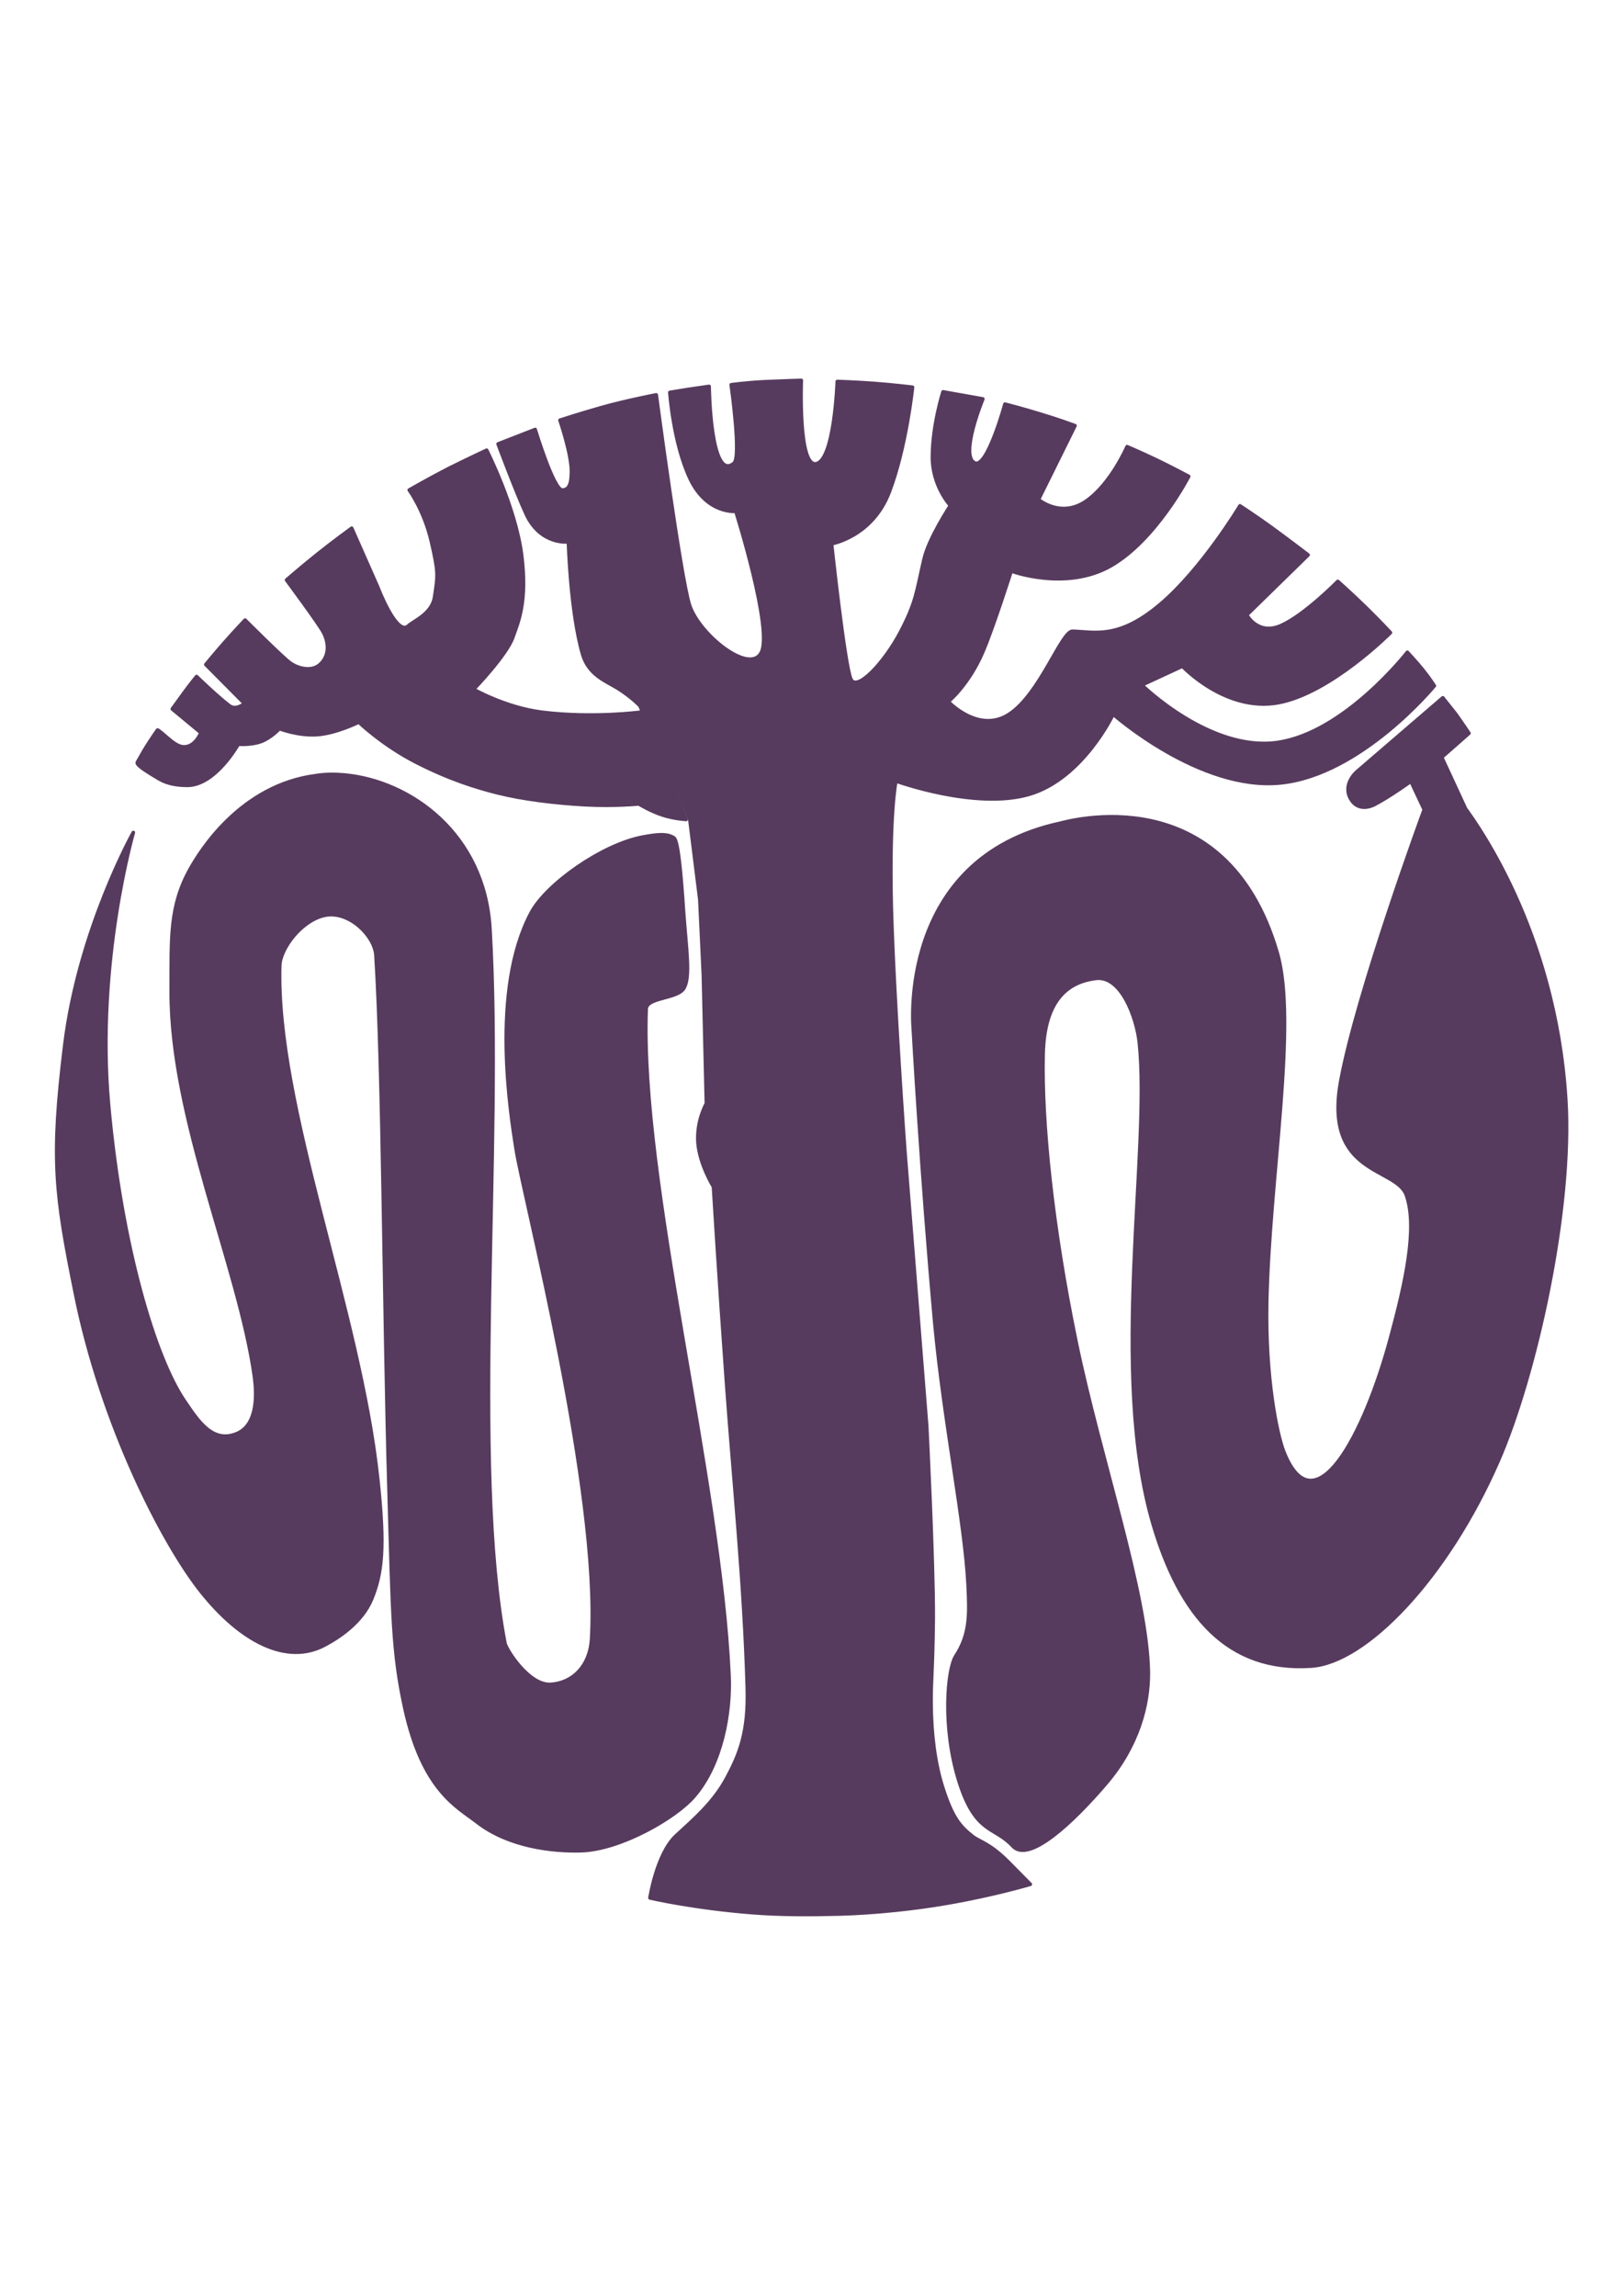
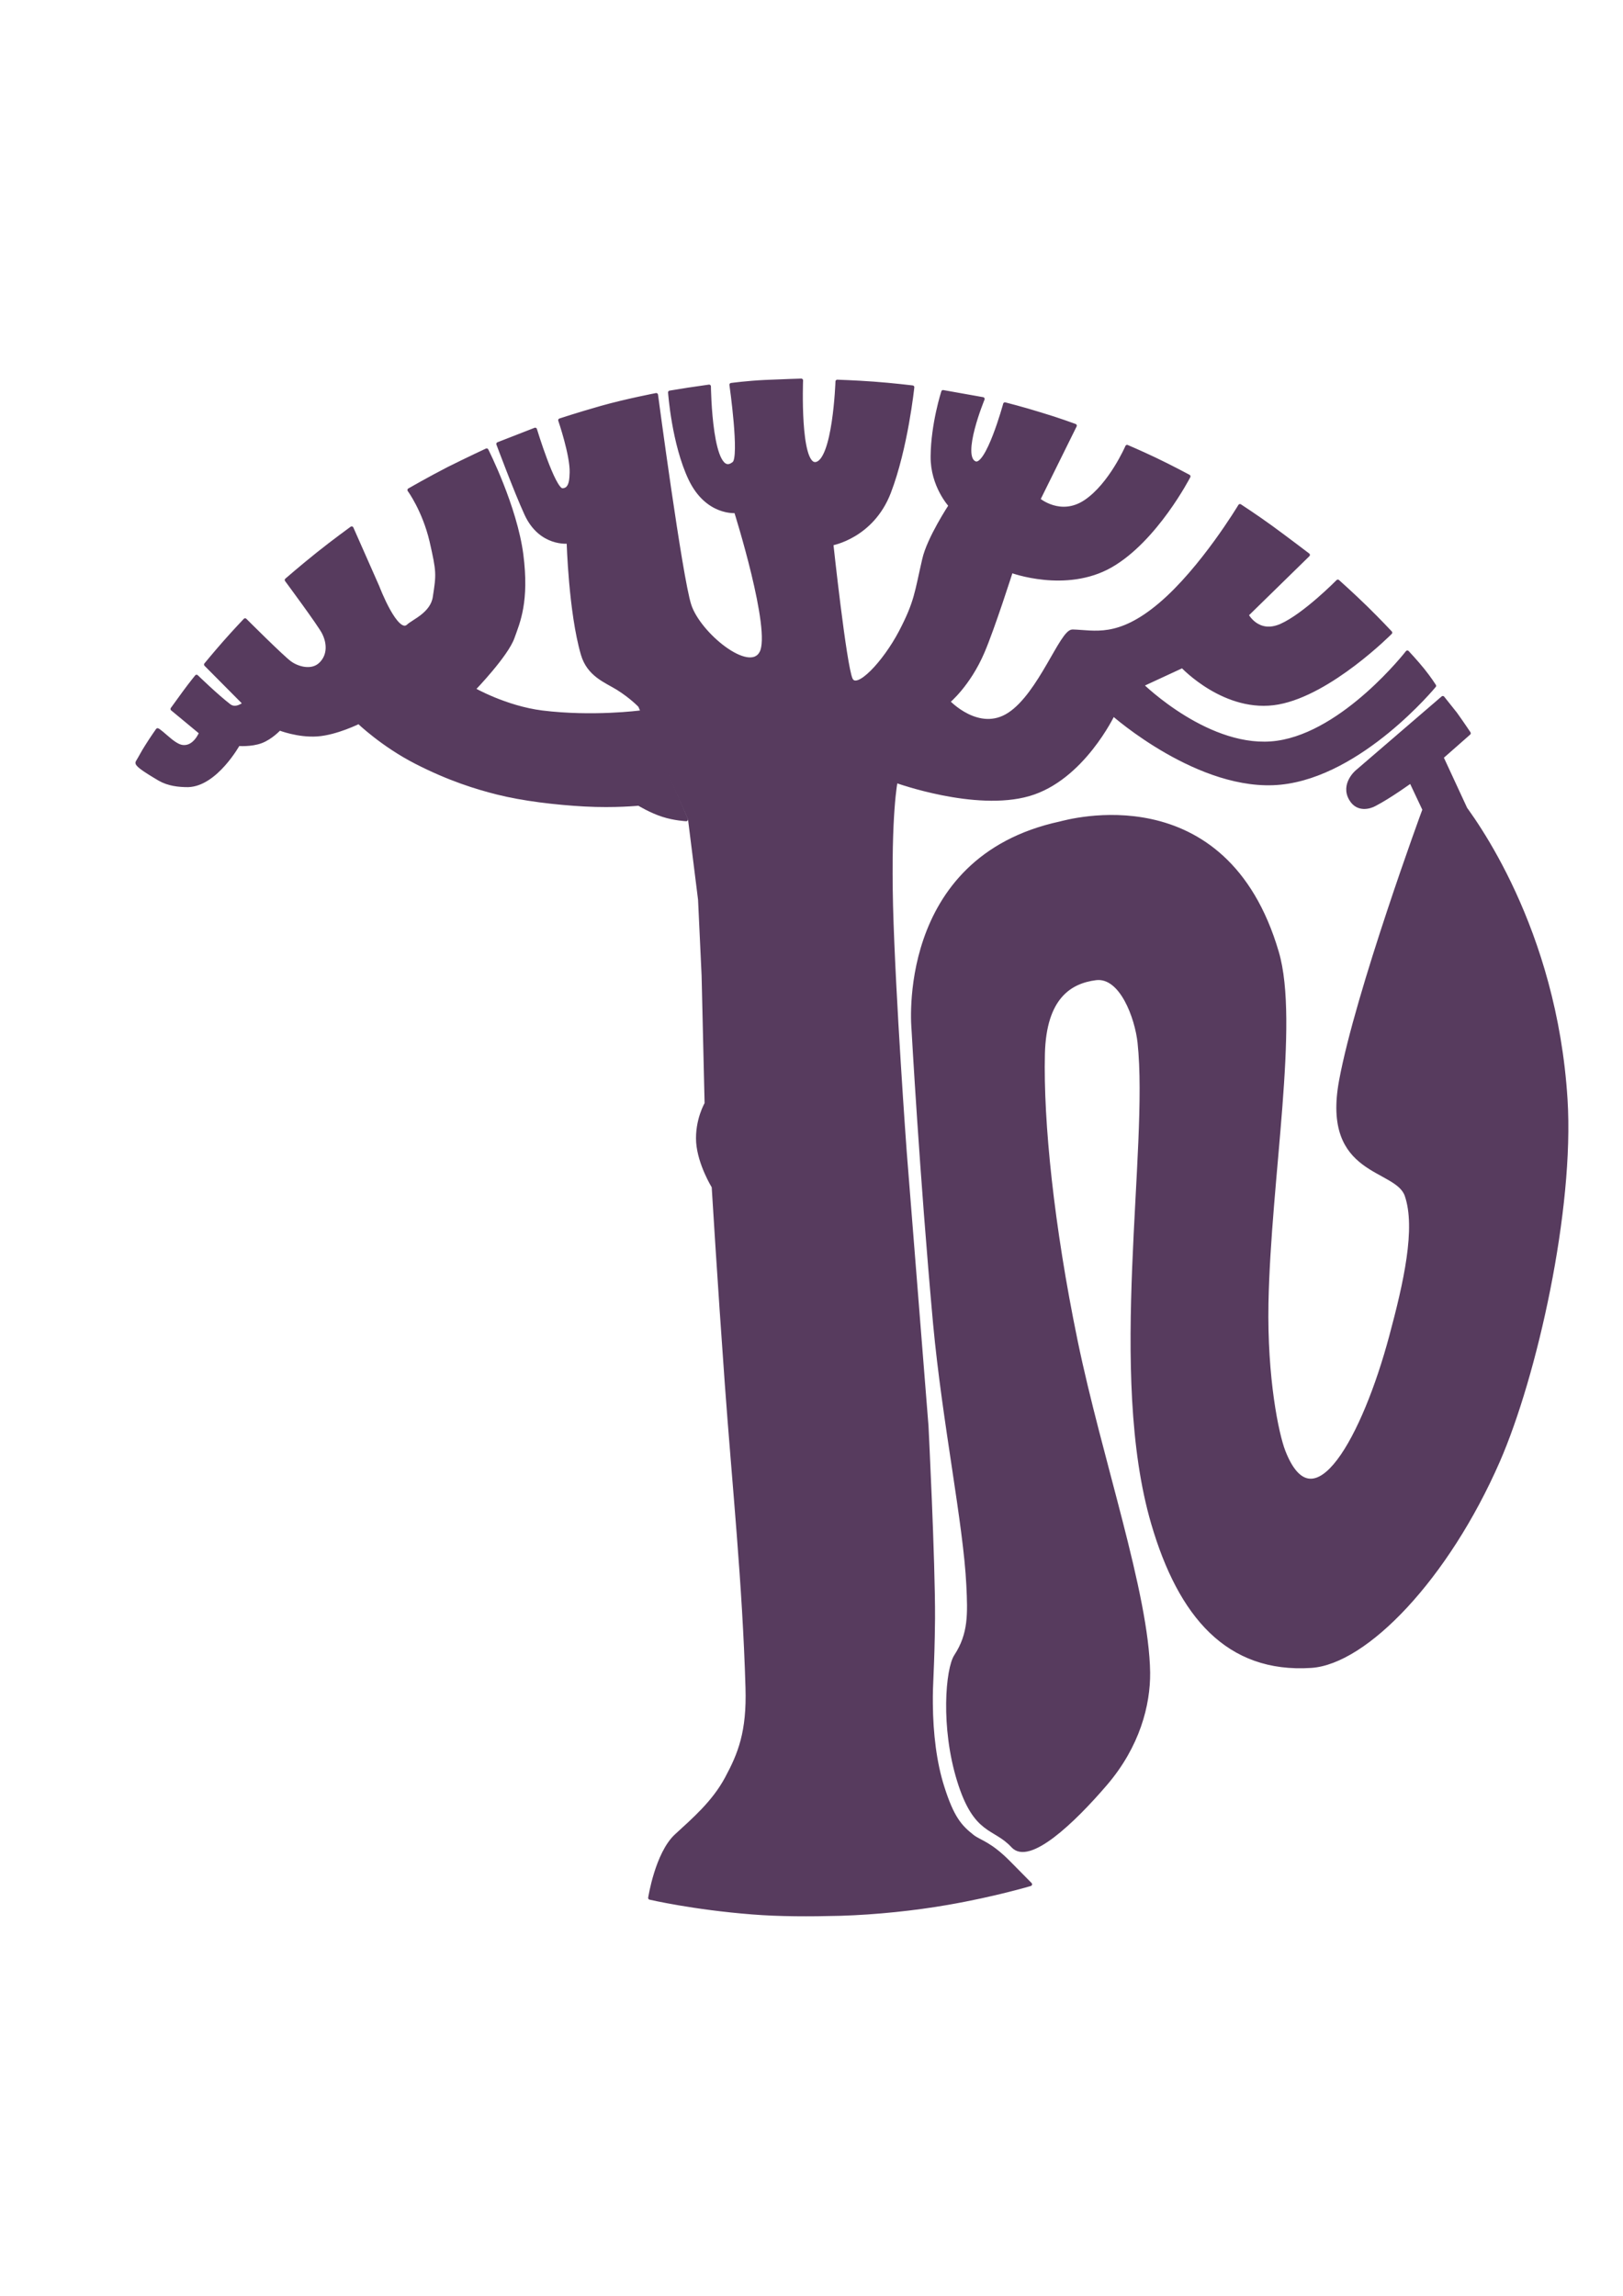
<svg xmlns="http://www.w3.org/2000/svg" xmlns:ns1="http://vectornator.io" version="1.1" id="Слой_1" x="0px" y="0px" viewBox="0 0 595.3 841.9" style="enable-background:new 0 0 595.3 841.9;" xml:space="preserve">
  <style type="text/css"> .st0{display:none;fill:none;stroke:#000000;stroke-width:10.904;stroke-linecap:round;stroke-linejoin:round;stroke-miterlimit:7.07;} .st1{display:none;fill-rule:evenodd;clip-rule:evenodd;fill:#030303;stroke:#000000;stroke-width:1.322;stroke-linecap:round;stroke-linejoin:round;stroke-miterlimit:7.07;} .st2{display:none;fill:none;stroke:#000000;stroke-width:1.322;stroke-linecap:round;stroke-linejoin:round;stroke-miterlimit:7.07;} .st3{fill-rule:evenodd;clip-rule:evenodd;fill:#573B5E;stroke:#573B5E;stroke-width:1.322;stroke-linecap:round;stroke-linejoin:round;stroke-miterlimit:7.07;} </style>
  <g id="Слой-2" ns1:layerName="РЎР»РѕР№ 2">
    <path class="st0" d="M453.3,348.5c9.6,21,14.9,44.4,14.9,68.9 c0,93.2-76.7,168.8-171.4,168.8c-94.7,0-171.4-75.6-171.4-168.8s76.7-168.8,171.4-168.8C366.5,248.6,426.5,289.6,453.3,348.5" />
    <path class="st1" d="M152.2,332.2" />
    <path class="st2" d="M228.4,265" />
    <path class="st1" d="M152.3,333.8c0,0,2.7,3.3,6.2,5.4c1.9,1.1,4.1,1.4,6.1,1.3 c5.9-0.2,10.6-8.7,10.6-8.7s2.7,0.2,4.8-0.5c2.1-0.8,3.9-2.7,3.9-2.7s3.9,1.6,8,1.3c4.1-0.3,8.8-2.6,8.8-2.6s5,4.9,12.1,8.5 c7.1,3.6,12.9,5.3,17.2,6.4c5.5,1.4,12.3,2.2,18.5,2.5c6.6,0.3,11.5-0.2,11.5-0.2s2.6,1.5,5.1,2.4c2.5,0.8,4.9,0.9,4.9,0.9 l-9.8-22.7c0,0-10.1,1.3-20.8,0c-7.8-1-14.5-4.9-14.5-4.9s7-7.2,8.3-11c1.1-3.2,3.1-7.6,1.8-17.6c-1.3-10.1-8.5-24.9-8.5-24.9 l-15.8,8.2c0,0,3.7,7.4,5.2,14c1.5,6.6,1.4,7.1,0.7,11.9c-0.5,3.5-4.5,5.1-5.6,6.1c-2.5,2.4-6.5-8.3-6.5-8.3l-6-15.9l-15.3,10.9 c0,0,9.1,13.2,9.9,14.7c1.1,2.2,1.2,4.8-0.7,6.7c-1.9,1.8-5,0.8-6.5-0.3C184.7,313.5,175,304,175,304l-7.9,9.5l9.4,9.7 c0,0-1.8,1.6-3.2,0.4c-2.7-2.1-8.2-7.9-8.2-7.9l-5.5,6.9l7.7,6.7c0,0-1.4,3.5-4.1,3c-0.9-0.2-2.1-1-3.1-1.9 c-1.8-1.6-3.6-3.3-3.6-3.3L152.3,333.8z M228.6,264.7c0,0,5.4,13.5,7.6,18.4c3.1,6.7,9,5.9,9,5.9s0.4,14.8,3,23.8 c1.3,4.4,4.9,5.6,7.5,7.2c2.9,1.8,4.7,3.7,4.7,3.7l10.6,24l2.1,17.1l0.7,16.1l0.6,27.2c0,0-2.1,3.6-1.8,8.2 c0.3,4.7,3.3,9.4,3.3,9.4s1.2,20.1,2.8,41.6c1.6,21.5,3.8,42.5,4.4,64.5c0.3,9.4-1.6,14.1-4.4,19.3c-2.8,5.1-7,8.8-10.7,12.1 c-4.1,3.8-6.8,16.5-6.8,16.5s23.8,3.7,42.7,2.8c18.9-0.9,39.3-7.6,39.3-7.6s-0.3-1.6-4.5-5.8c-4.1-4.2-6.3-4.6-7.8-5.8 c-2.7-2.1-4.3-3.9-6.4-10.5c-1.6-5.1-2.4-11.2-2.5-17.6c0-4.6,0.4-6.9,0.5-18.1c0.1-12.2-1.4-40.9-1.4-40.9l-4.6-58.2 c0,0-2.4-32.4-2.9-52c-0.5-19.6,1-26.5,1-26.5s16.8,6.1,28.2,2.8c11.4-3.3,17.9-17,17.9-17s18.4,16.3,35.5,14.6 c17.1-1.7,33.8-22,33.8-22l-5.9-6.4c0,0-14.3,17.9-28.6,19.9c-14.3,2-28.8-12.2-28.8-12.2l8.7-4c0,0,9.1,9.8,20.3,7.7 c11.1-2,24.2-15.8,24.2-15.8l-10.5-10.7c0,0-8.1,8-13.1,10.2c-5,2.2-7.3-2.3-7.3-2.3l12.1-15.1l-12.6-10.9c0,0-8.9,16.3-17.8,23.8 c-8.9,7.5-14,5.8-18.5,5.7c-2.3,0-6.9,13.3-13.4,17.6s-13-2.7-13-2.7s4.3-3.5,7.4-10.6c2.2-5,6-17.2,6-17.2s11.5,4.4,21.1-1.1 c9.6-5.5,18.4-21.3,18.4-21.3l-12.4-7.2c0,0-5.9,11.2-11.3,14.8c-5.3,3.6-10-0.4-10-0.4l9.1-19.2l-14.8-5.5c0,0-6,17.9-8.6,16.8 c-3.3-1.4,4-17.4,4-17.4l-8-0.8c0,0-4,9.9-4.1,16.9c-0.1,6.2,3.8,10.4,3.8,10.4s-4.6,7-5.6,11.5c-1.6,7-1.6,8.9-5,15.4 c-3.4,6.5-9.3,12.7-10.5,10c-1.3-2.9-4.1-28.8-4.1-28.8s8.1-0.8,11.7-10.2c3.6-9.5,6.3-26.7,6.3-26.7l-16.4-1.6c0,0-1,21.2-5,21.5 c-3.7,0.3-2.7-21-2.7-21l-15.1,0.2c0,0,1.4,19.8,0.4,20.7c-5,4.3-5.9-21.2-5.9-21.2l-7.8,1.6c0,0,1,15.6,4.6,23 c3.6,7.5,9.7,6.8,9.7,6.8s7.7,27.2,5.1,31.9c-2.6,4.7-14.6-8.8-15.4-12.9c-1.1-6.1-7-48-7-48l-22.5,6.3l2.7,18.5l-8.1-16.7 L228.6,264.7z M152.9,350.5c0,0-11.4,20.5-14.5,44.9c-3,24.4-2,31.8,2.2,52.9c5.6,27.9,18.6,53,26.7,63.1 c8.3,10.5,18.1,15.6,26.2,11.4c2.9-1.6,7.9-4.7,10-9.8c2.2-5.4,2.9-10.8,1.3-25.7c-3.8-35.6-21.6-78.9-20.8-108.7 c0.1-3.7,4.7-9.8,9.7-10.7c5-0.9,10.4,4.3,10.7,8.5c1.6,24.8,1.7,75.6,2.8,113.4c0.8,26.5,0.8,34.3,3.3,46.3 c3.8,17.5,11.1,20.9,15.3,24.2c6.8,5.3,16.2,6.3,22.1,6.1c8.5-0.3,20.1-7.1,23.9-11.5c6-6.9,7.8-17.9,7.4-25.5 c-1.9-41.8-18.9-104.9-17.6-141.4c0.1-2.5,6.7-2.1,8.1-4.5c1.4-2.4,0.4-8.3-0.1-16.2c-0.5-8-1.2-15-2-15.6 c-1.5-1.1-4.2-0.6-6.7-0.2c-8.5,1.6-20.3,9.9-23.6,16.1c-8.7,16.3-4.3,42.9-3.2,50c1.6,10.4,17.9,72.4,16,104 c-0.3,5.7-3.9,9.3-8.7,9.6c-4.7,0.3-9.5-7.6-9.8-8.7c-7.3-38.2-0.5-104.8-3.2-151.5c-1.3-23.1-21.7-34.4-36.8-32.6 c-16.3,2-24.9,16.5-26.7,19.6c-4.6,8.1-4.1,15.1-4.1,26.2c-0.1,27.1,14.3,58.2,17.6,81.5c0.1,1,1.6,10-3.6,12.2 c-5.3,2.3-8.4-2.8-11.2-6.9c-6.2-9.1-13.4-32.7-16.1-62.8C144.9,378,152.9,350.5,152.9,350.5z M327.4,525.1 c-1.8,2.7-2.9,15.1,0.7,26.5c3.5,11.4,7.5,9.6,11.4,13.9c3.4,3.7,12.7-5.1,19.7-13.2c6.9-8.1,9.2-16.8,9.1-23.6 c-0.2-16.8-10.2-45.4-15.4-70.4c-5-24.4-7.3-46.5-6.9-60.9c0.3-12.1,5.8-15.3,11.1-16c5.4-0.7,8.7,8.3,9.3,13.6 c2.5,22.8-6.4,70.2,2.9,102c5.7,19.6,15.8,31.4,33.5,30.3c11.6-0.8,28.8-18.7,39.7-43.5c7.9-18.1,15.8-53.4,14.3-76.7 c-2.5-39.9-24-65.3-24-65.3l-5.9,3.8c0,0-14.2,38.7-17.7,57.6c-3.7,20.1,11.8,18.1,13.9,24.3c2.4,7-0.2,18.5-3.3,29.9 c-5.7,21.2-16.3,41-22.8,24.3c-1.4-3.6-3.9-15.4-3.6-31.4c0.5-26.5,6.6-59.6,2.2-74.4c-11-37.5-44.7-27.7-46-27.4 c-34.8,7.5-31.2,43.7-31.2,43.7s1.7,30.5,4.6,62.4c1.9,21.1,6.4,42.4,7.1,55.5C330.3,516.1,330.5,520.4,327.4,525.1z M412.4,337.6 c0,0-3.2,2.7-1.3,5.9c1.4,2.4,4,1.7,5.1,1.1c3.2-1.7,7.7-4.9,7.7-4.9l3,6.4l7.4-2.6l-3.9-8.8l7.1-6.7l-5-7.8L412.4,337.6z" />
  </g>
  <g id="Слой-2-скопировать" ns1:layerName="РЎР»РѕР№ 2 СЃРєРѕРїРёСЂРѕРІР°С‚СЊ">
    <path class="st3" d="M293.9,139.5c0,0-7,0.2-13.4,0.5c-6.4,0.3-12.3,1.1-12.3,1.1 s3.8,26.6,1,28.8c-8.7,7.2-9.1-28.2-9.1-28.2s-4,0.6-7.6,1.1c-3.6,0.6-6.8,1.1-6.8,1.1s1.3,18.8,7.5,31.8 c6.2,12.9,16.7,11.8,16.7,11.8s13.8,43.7,9.3,51.9c-4.4,8.2-22.9-6.9-26.3-17.5c-3.3-10.2-12.2-77.1-12.2-77.1s-11,2.1-20.2,4.7 c-9.1,2.6-15.1,4.6-15.1,4.6c0,0,4.4,12.8,4.2,19.2c-0.1,2,0,6.5-3.4,6.4c-3.2-0.1-9.9-22.2-9.9-22.2l-13.6,5.3 c0,0,6.4,17.2,10.3,25.7c5.3,11.5,15.5,10.2,15.5,10.2s0.7,25.7,5.2,41.2c2.2,7.6,8.5,9.8,12.9,12.5c5.1,3.2,8.1,6.4,8.1,6.4 l18.3,41.5l3.7,29.6l1.3,27.8l1.1,47c0,0-3.6,6.1-3.1,14.2c0.6,8.1,5.7,16.3,5.7,16.3s2.1,34.8,4.8,72.1 c2.7,37.3,6.5,73.5,7.6,111.6c0.5,16.3-2.8,24.4-7.6,33.3c-4.8,8.9-12.1,15.1-18.5,21c-7.1,6.6-9.6,22.8-9.6,22.8 s15.8,3.7,37.5,5.4c9.9,0.8,21,0.8,32.4,0.5c13.1-0.4,27.3-1.9,39.3-4c17.3-3,30.3-6.9,30.3-6.9s-0.5-0.5-7.7-7.8 c-7.2-7.3-10.6-7.6-13.4-9.7c-4.6-3.6-7.5-6.8-11.1-18.2c-2.8-8.8-4.1-19.4-4.2-30.5c-0.1-8,0.6-11.9,0.8-31.2 c0.1-21.2-2.4-70.7-2.4-70.7l-8-100.7c0,0-4.1-56.1-5-90c-0.8-34,1.7-45.8,1.7-45.8s29.1,10.6,48.8,4.9 c19.7-5.7,30.9-29.4,30.9-29.4s31.8,28.2,61.4,25.2c29.6-3,56.4-35.6,56.4-35.6c0,0-1.7-2.7-4.2-5.8c-2.5-3.1-5.7-6.5-5.7-6.5 c0,0-23,29.6-47.7,33.1s-49.7-21.1-49.7-21.1l14.9-6.9c0,0,15.8,16.9,35.1,13.4c19.2-3.5,41.2-25.7,41.2-25.7s-4.1-4.4-8.9-9.1 c-4.8-4.7-10.4-9.7-10.4-9.7s-12.2,12.4-20.8,16.2c-8.6,3.8-12.6-3.9-12.6-3.9l22.5-22c0,0-8-6.1-13.5-10.1 c-5.5-4-11.5-7.9-11.5-7.9c0,0-13.9,23.2-29.3,36.2c-15.4,13-24.1,10-32.1,9.8c-4-0.1-11.9,23-23.2,30.4 c-11.2,7.4-22.4-4.6-22.4-4.6c0,0,7.5-6.1,12.7-18.3c3.7-8.6,10.4-29.6,10.4-29.6s20,7.5,36.5-1.9c16.6-9.5,28.6-32.8,28.6-32.8 s-6.7-3.6-12.4-6.3s-10.2-4.6-10.2-4.6s-6,13.9-15.2,20.1c-9.2,6.2-17.3-0.7-17.3-0.7l13.4-27.1c0,0-6.2-2.3-12.6-4.2 c-6.4-2-13.1-3.7-13.1-3.7s-6.4,23.5-11,21.6c-5.8-2.4,2.9-23.5,2.9-23.5l-14.6-2.6c0,0-3.8,11.7-3.9,23.7c-0.1,10.8,6.6,18,6.6,18 c0,0-8,12.1-9.7,19.8c-2.8,12.1-2.8,15.5-8.6,26.6c-5.9,11.2-16,22-18.2,17.3c-2.3-5-7.1-49.7-7.1-49.7s14.8-2.5,21.1-18.8 c6.3-16.4,8.6-38.6,8.6-38.6c0,0-7.4-0.9-14.3-1.4c-6.9-0.5-13.3-0.7-13.3-0.7s-1,29.6-8,30.2C292.7,170.6,293.9,139.5,293.9,139.5 z" />
    <path class="st3" d="M178.5,165.1c0,0-7.1,3.3-14.1,6.8c-7,3.6-14.3,7.8-14.3,7.8 s5.4,7.3,8.1,18.7c2.6,11.4,2.5,12.2,1.2,20.6c-0.9,6.1-7.8,8.8-9.6,10.5c-4.3,4.2-11.3-14.3-11.3-14.3l-9.5-21.5 c0,0-6.5,4.7-12.5,9.5c-6,4.8-11.4,9.5-11.4,9.5s12.3,16.6,13.6,19.3c1.9,3.7,2.2,8.3-1.1,11.5c-3.3,3.2-8.6,1.5-11.2-0.4 c-2.7-1.9-16.5-15.7-16.5-15.7s-4,4.2-7.6,8.3c-3.6,4.1-6.8,8-6.8,8l14.2,14.3c0,0-3.1,2.7-5.6,0.8c-4.7-3.6-12-10.7-12-10.7 s-2.2,2.7-4.4,5.7c-2.2,3-4.5,6.2-4.5,6.2l10.5,8.7c0,0-2.3,6-7.1,5.1c-1.6-0.3-3.6-1.8-5.3-3.3c-3.2-2.8-3.5-2.8-3.5-2.8 s-2,2.8-4,6c-1.3,2-2.4,4.2-3.4,5.8c-0.5,0.8,2,2.6,8.1,6.2c3.3,1.9,7,2.3,10.5,2.3c10.2-0.3,18.4-15.1,18.4-15.1s4.7,0.4,8.4-1 c3.7-1.4,6.7-4.7,6.7-4.7s6.8,2.7,13.9,2.2c7-0.5,15.2-4.6,15.2-4.6s8.7,8.4,21,14.7c12.3,6.3,22.2,9.3,29.7,11.2 c9.5,2.4,21.4,3.8,32.1,4.4c11.3,0.6,19.9-0.3,19.9-0.3s4.4,2.7,8.8,4.1c4.3,1.4,8.6,1.6,8.6,1.6l-16.9-39.3c0,0-17.4,2.3-36,0 c-13.4-1.7-25.1-8.4-25.1-8.4s12.1-12.5,14.4-19.1c2-5.6,5.4-13.1,3.2-30.3C189,185.8,178.5,165.1,178.5,165.1z" />
    <path class="st3" d="M529.2,255.9L497.7,283c0,0-5.5,4.6-2.2,10.1 c2.5,4.2,6.9,2.9,8.7,1.9c5.6-2.9,13.3-8.5,13.3-8.5l4.9,10.4c-0.1,0.2-24.6,66.9-30.6,99.5c-6.4,34.8,20.5,31.4,24.1,42 c4.1,12-0.4,32-5.7,51.7c-9.8,36.6-28.2,70.9-39.4,42.1c-2.4-6.2-6.7-26.6-6.2-54.3c0.9-45.8,11.4-103,3.8-128.7 c-19-64.8-77.3-47.8-79.5-47.3c-60.2,13-53.9,75.6-53.9,75.6s2.9,52.8,7.9,107.9c3.4,36.4,11.1,73.3,12.2,95.9 c0.5,10.4,0.8,17.9-4.5,26c-3.1,4.7-5,26,1.1,45.7c6.1,19.7,13,16.6,19.8,24c5.9,6.4,22-8.8,34-22.8c12-14,15.8-29.1,15.7-40.8 c-0.4-29-17.7-78.5-26.6-121.7c-8.7-42.2-12.6-80.4-12-105.2c0.5-20.9,10-26.5,19.3-27.7c9.4-1.2,15,14.4,16,23.5 c4.2,39.4-11.1,121.4,5,176.4c9.9,33.8,27.4,54.3,58,52.3c20-1.3,49.8-32.2,68.6-75.2c13.7-31.4,27.3-92.3,24.8-132.6 c-3.9-62.7-33.7-102.9-39.3-110l2.7,3.7l-8.9-19.2l10-8.8c0,0-2.6-3.9-4.9-7.1C531.4,258.7,529.2,255.9,529.2,255.9z" />
-     <path class="st3" d="M126.3,284.2c-3.5-0.3-6.9-0.3-10.1,0.2 c-28.3,3.5-43.1,28.5-46.2,33.9c-8,14-7.1,26.1-7.2,45.3c-0.1,46.9,24.8,100.6,30.5,141c0.2,1.8,2.8,17.2-6.3,21.1 c-9.1,3.9-14.5-4.8-19.4-12C56.9,498,44.5,457.2,39.8,405.1c-4.7-52.1,9.1-99.8,9.1-99.8S29,340.8,23.8,383 c-5.2,42.2-3.5,54.9,3.9,91.5c9.7,48.2,32.1,91.6,46.1,109.2c14.4,18.1,31.3,27,45.2,19.6c5.1-2.7,13.7-8.2,17.3-16.9 c3.8-9.3,5-18.7,2.2-44.4c-6.6-61.5-37.4-136.4-35.9-187.9c0.2-6.4,8.2-16.9,16.8-18.5c8.7-1.6,18,7.5,18.5,14.7 c2.7,42.9,2.9,130.8,4.8,196.1c1.3,45.9,1.3,59.3,5.8,80c6.6,30.3,19.3,36.2,26.5,41.8c11.7,9.1,28,10.8,38.2,10.5 c14.7-0.5,34.8-12.3,41.3-19.9c10.3-11.9,13.5-30.9,12.9-44.2c-3.2-72.2-32.7-181.4-30.4-244.6c0.2-4.4,11.6-3.6,13.9-7.7 c2.4-4.2,0.8-14.3-0.2-28.1c-0.9-13.7-2-25.9-3.5-26.9c-2.7-1.9-7.2-1.1-11.6-0.3c-14.7,2.8-35.2,17.2-40.8,27.8 c-15,28.2-7.4,74.2-5.5,86.5c2.8,18,30.9,125.2,27.7,179.8c-0.6,9.8-6.8,16.1-15,16.6c-8.2,0.5-16.5-13.1-16.8-15.1 c-12.6-66-0.8-181.3-5.5-262C177.7,305.8,150.5,286.4,126.3,284.2z" />
  </g>
</svg>